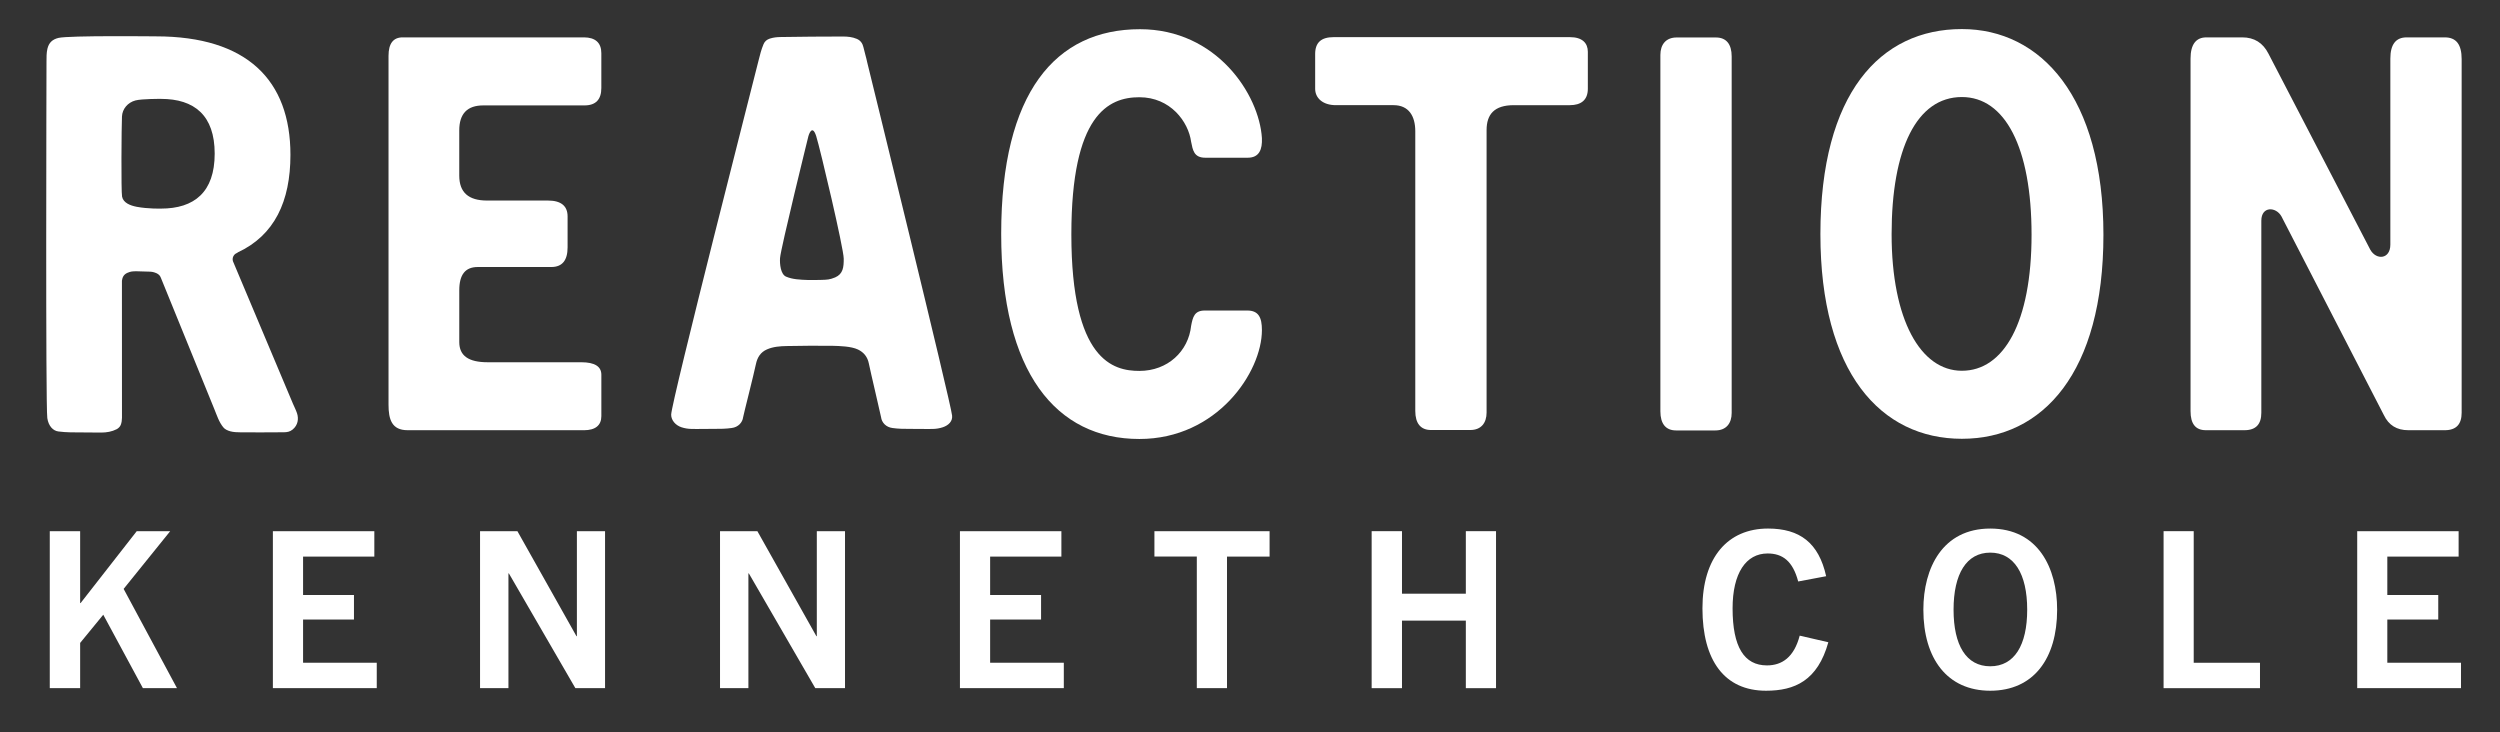
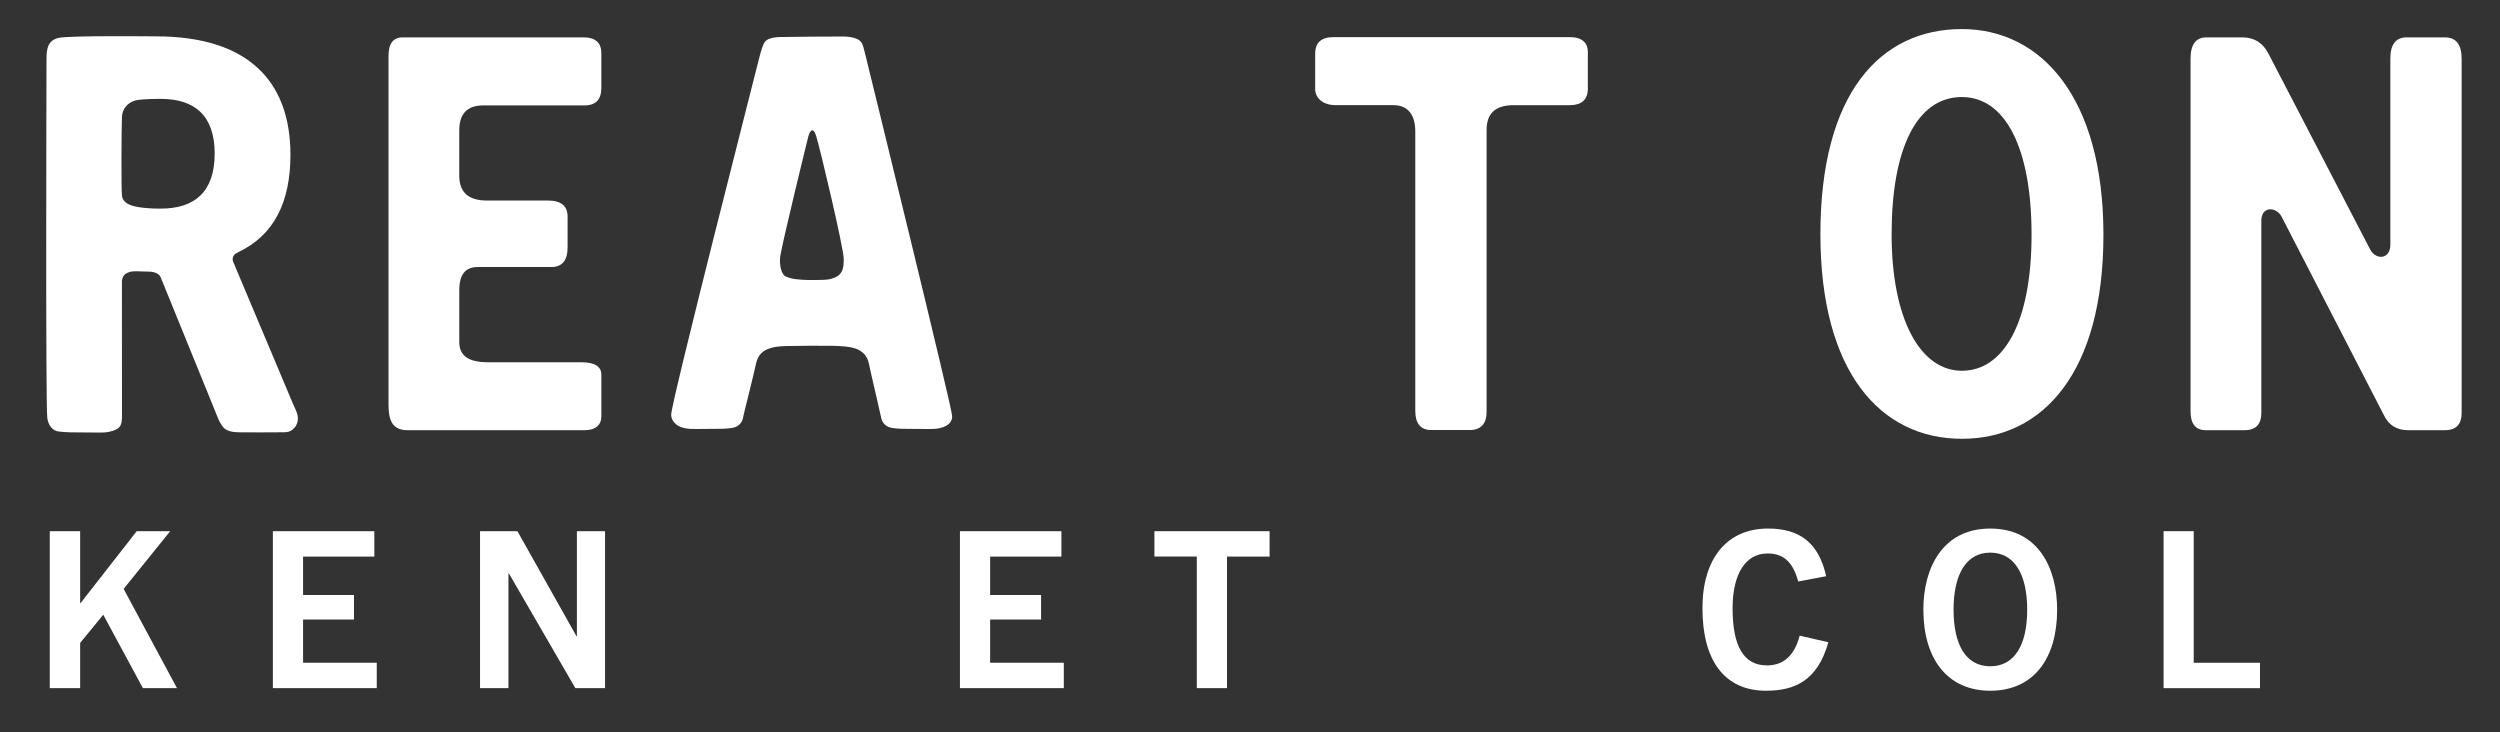
<svg xmlns="http://www.w3.org/2000/svg" version="1.1" id="Layer_1" x="0px" y="0px" width="278.677px" height="81.618px" viewBox="0 0 278.677 81.618" enable-background="new 0 0 278.677 81.618" xml:space="preserve">
  <rect x="0" y="0" width="278.677" height="81.618" fill="#333333" stroke="none" />
  <g>
    <g>
      <path fill="#FFFFFF" d="M45.431,47.955c-1.762,0-2.122-1.207-2.122-2.848V6.225c0-1.392,0.54-2.059,1.577-2.059h20.203    c1.275,0,1.942,0.608,1.942,1.757v3.89c0,1.265-0.608,1.937-1.878,1.937H53.865c-1.757,0-2.672,0.905-2.672,2.789v5.033    c0,1.878,1.032,2.783,3.101,2.783h6.795c1.455,0,2.18,0.608,2.18,1.768v3.455c0,1.456-0.608,2.186-1.814,2.186h-8.197    c-1.396,0-2.063,0.847-2.063,2.604v5.763c0,1.524,1.032,2.249,3.159,2.249h10.436c1.519,0,2.243,0.482,2.243,1.392v4.614    c0,1.027-0.667,1.572-1.942,1.572H45.431z" />
-       <path fill="#FFFFFF" d="M127.007,48.934c-9.276,0-15.403-7.408-15.403-22.865c0-15.774,6.064-22.813,15.468-22.813    c8.557,0,13.292,7.282,13.594,12.134c0.059,1.27-0.302,2.191-1.577,2.191h-4.735c-1.275,0-1.392-0.857-1.577-1.768    c-0.302-2.244-2.308-4.974-5.769-4.974c-3.455,0-7.583,1.942-7.583,15.282c0,14.071,4.673,15.225,7.583,15.225    c3.16,0,5.467-2.186,5.769-5.033c0.186-0.968,0.365-1.699,1.519-1.699h4.736c1.27,0,1.635,0.789,1.635,2.186    C140.665,41.467,135.69,48.934,127.007,48.934z" />
-       <path fill="#FFFFFF" d="M193.031,46.033c0,1.154-0.608,1.948-1.82,1.948h-4.371c-1.147,0-1.756-0.73-1.756-2.133V6.124    c0-1.153,0.608-1.947,1.814-1.947h4.371c1.153,0,1.762,0.73,1.762,2.122V46.033z" />
      <path fill="#FFFFFF" d="M159.52,47.934c-1.148,0-1.757-0.725-1.757-2.127V14.633c0-1.699-0.73-2.911-2.429-2.911h-6.43    c-1.455,0-2.302-0.794-2.302-1.826V6.018c0-1.27,0.667-1.878,2.059-1.878h26.336c1.393,0,2.001,0.667,2.001,1.64v4.117    c0,1.275-0.783,1.826-2.001,1.826h-6.249c-2.186,0-3.037,1.027-3.037,2.783v31.486c0,1.147-0.604,1.941-1.815,1.941H159.52z" />
      <path fill="#FFFFFF" d="M266.454,6.531c0-1.577,0.603-2.365,1.82-2.365h4.249c1.275,0,1.879,0.789,1.879,2.424v39.423    c0,1.275-0.604,1.942-1.879,1.942h-4.064c-1.28,0-2.186-0.545-2.735-1.699l-11.409-22.135c-0.604-1.09-2.243-1.159-2.243,0.481    v21.41c0,1.275-0.604,1.942-1.879,1.942h-4.308c-1.153,0-1.703-0.721-1.703-2.122V6.531c0-1.577,0.607-2.365,1.762-2.365h4.006    c1.333,0,2.302,0.608,2.916,1.815L264.21,27.82c0.667,1.212,2.244,1.09,2.244-0.55V6.531z" />
      <path fill="#FFFFFF" d="M234.471,26.169c0,15.341-6.73,22.743-15.779,22.743c-9.044,0-15.77-7.402-15.77-22.807    c0-15.711,6.673-22.865,15.77-22.865C227.496,3.24,234.471,10.818,234.471,26.169z M210.859,26.105    c0,9.525,3.223,15.224,7.832,15.224c4.672,0,7.768-5.397,7.768-15.161s-2.969-15.351-7.768-15.351    C213.659,10.818,210.859,16.586,210.859,26.105z" />
      <g>
        <path fill="#FFFFFF" d="M32.651,44.992c-0.508-1.229-5.493-13.05-6.684-15.871c-0.122-0.402,0.101-0.82,0.498-0.937v-0.032     c4.138-1.905,5.91-5.71,5.91-10.896c0-8.313-4.837-13.203-14.991-13.203c0,0-9.721-0.111-10.874,0.174     C5.844,4.394,5.457,4.743,5.288,5.425C5.172,5.912,5.188,6.399,5.183,6.896c-0.006,2.148-0.106,38.313,0.09,39.709     c0.132,0.895,0.65,1.424,1.243,1.492c0.434,0.059,0.879,0.084,1.328,0.096l3.429,0.026c0.609,0,1.201-0.101,1.736-0.376     c0.18-0.096,0.365-0.27,0.444-0.466c0.105-0.249,0.138-0.534,0.143-0.804c0.006-1.281,0-11.901-0.005-15.283     c0.053-0.386,0.201-0.698,0.613-0.878c0.397-0.169,0.562-0.164,0.99-0.174l1.248,0.037c0.429,0.01,0.593,0.01,0.99,0.175     c0.265,0.122,0.407,0.28,0.492,0.497c1.185,2.916,5.662,13.917,5.964,14.652c0.291,0.704,0.513,1.439,1,2.033     c0.169,0.221,0.492,0.369,0.793,0.449c0.36,0.095,0.747,0.111,1.128,0.111c0.841,0.01,3.672,0.01,4.836-0.006     c0.36-0.006,0.662-0.053,0.963-0.296c0.614-0.497,0.699-1.206,0.503-1.815C32.99,45.705,32.805,45.352,32.651,44.992z      M17.935,23.253c0,0-1.465,0.037-2.698-0.201c-0.714-0.138-1.492-0.434-1.63-1.133c-0.116-0.582-0.063-7.911-0.011-8.938     c0.043-0.852,0.651-1.556,1.498-1.783c0.709-0.19,2.841-0.175,2.841-0.175c3.731,0,5.996,1.831,5.996,6.107     C23.931,21.412,21.666,23.253,17.935,23.253z" />
        <path fill="#FFFFFF" d="M96.67,6.955c-0.116-0.571-0.27-1.016-0.423-1.693c-0.096-0.413-0.308-0.741-0.73-0.926     c-0.508-0.217-1.032-0.265-1.566-0.265c-1.17-0.011-5.805,0.032-6.975,0.058c-0.392,0.011-0.73,0.037-1.169,0.175     C85.479,4.415,85.25,4.6,85.113,4.923c-0.244,0.582-0.402,1.18-0.545,1.778c-0.238,0.99-9.753,38.148-9.753,39.529     c0.005,0.624,0.492,1.181,1.148,1.397c0.349,0.116,0.735,0.18,1.105,0.186c0.837,0.025,1.673-0.021,2.509-0.006     c0.661,0,1.323,0,1.979-0.096c0.746-0.09,1.212-0.629,1.281-1.206c0.037-0.254,1.185-4.747,1.423-5.905     c0.159-0.773,0.529-1.344,1.233-1.651c0.693-0.307,1.46-0.36,2.206-0.375c1.699-0.038,3.403-0.042,5.102-0.026     c0.815,0.021,2.08,0.053,2.837,0.413c0.65,0.312,1.063,0.82,1.211,1.55c0.159,0.82,1.328,5.742,1.365,5.996     c0.069,0.577,0.535,1.116,1.281,1.206c0.661,0.096,1.322,0.096,1.984,0.096c0.836-0.016,1.672,0.031,2.508,0.006     c0.371-0.006,0.752-0.069,1.106-0.186c0.65-0.217,1.111-0.678,1.037-1.307C106.021,45.002,96.67,6.955,96.67,6.955z      M93.099,30.921c-0.63,0.259-0.884,0.259-1.566,0.28c-1.085,0.027-1.874,0.027-2.763-0.074c-0.413-0.053-0.789-0.133-1.159-0.296     c-0.593-0.27-0.703-1.397-0.661-2.053c0.068-1.069,3.164-13.605,3.164-13.605s0.402-1.455,0.868,0     c0.461,1.476,3.069,12.536,3.069,13.663C94.056,29.783,93.981,30.535,93.099,30.921z" />
      </g>
    </g>
    <g>
      <g>
        <path fill="#FFFFFF" d="M15.93,76.71l-4.419-8.187l-2.577,3.144v5.043H5.548v-17.5h3.386v8.017h0.048l6.261-8.017h3.73     l-5.191,6.435l5.947,11.065H15.93z" />
        <path fill="#FFFFFF" d="M30.418,76.71v-17.5h11.309v2.831h-7.943v4.287h5.673v2.73h-5.673v4.82h8.213v2.831H30.418z" />
        <path fill="#FFFFFF" d="M64.137,76.71l-7.414-12.796h-0.047V76.71h-3.165v-17.5h4.165l6.583,11.706h0.048V59.21h3.138v17.5     H64.137z" />
-         <path fill="#FFFFFF" d="M90.881,76.71l-7.408-12.796h-0.048V76.71h-3.164v-17.5h4.164l6.578,11.706h0.048V59.21h3.143v17.5     H90.881z" />
        <path fill="#FFFFFF" d="M107.005,76.71v-17.5h11.309v2.831h-7.943v4.287h5.678v2.73h-5.678v4.82h8.213v2.831H107.005z" />
        <path fill="#FFFFFF" d="M133.41,76.71V62.041h-4.726V59.21h12.838v2.831h-4.747V76.71H133.41z" />
-         <path fill="#FFFFFF" d="M163.398,76.71v-7.53h-7.117v7.53h-3.382v-17.5h3.382v6.97h7.117v-6.97h3.365v17.5H163.398z" />
        <path fill="#FFFFFF" d="M203.806,71.593c-1.196,4.286-3.752,5.403-6.943,5.403c-4.635,0-7.09-3.377-7.09-9.182     c0-5.673,2.825-8.896,7.308-8.896c3.534,0,5.656,1.583,6.482,5.313l-3.117,0.587c-0.608-2.296-1.757-3.122-3.408-3.122     c-2.412,0-3.905,2.195-3.905,6.117c0,4.313,1.292,6.36,3.832,6.36c1.677,0,3.016-0.904,3.65-3.317L203.806,71.593z" />
        <path fill="#FFFFFF" d="M214.399,67.963c0-4.657,2.144-9.044,7.456-9.044c5.34,0,7.456,4.387,7.456,9.044     c0,5.455-2.63,9.033-7.456,9.033C217.062,76.996,214.399,73.418,214.399,67.963z M225.973,67.963     c0-4.001-1.461-6.361-4.117-6.361c-2.651,0-4.091,2.36-4.091,6.361c0,3.969,1.408,6.308,4.091,6.308     S225.973,71.932,225.973,67.963z" />
        <path fill="#FFFFFF" d="M241.176,76.71v-17.5h3.359v14.669h7.388v2.831H241.176z" />
-         <path fill="#FFFFFF" d="M262.76,76.71v-17.5h11.304v2.831h-7.948v4.287h5.678v2.73h-5.678v4.82h8.213v2.831H262.76z" />
      </g>
    </g>
  </g>
</svg>